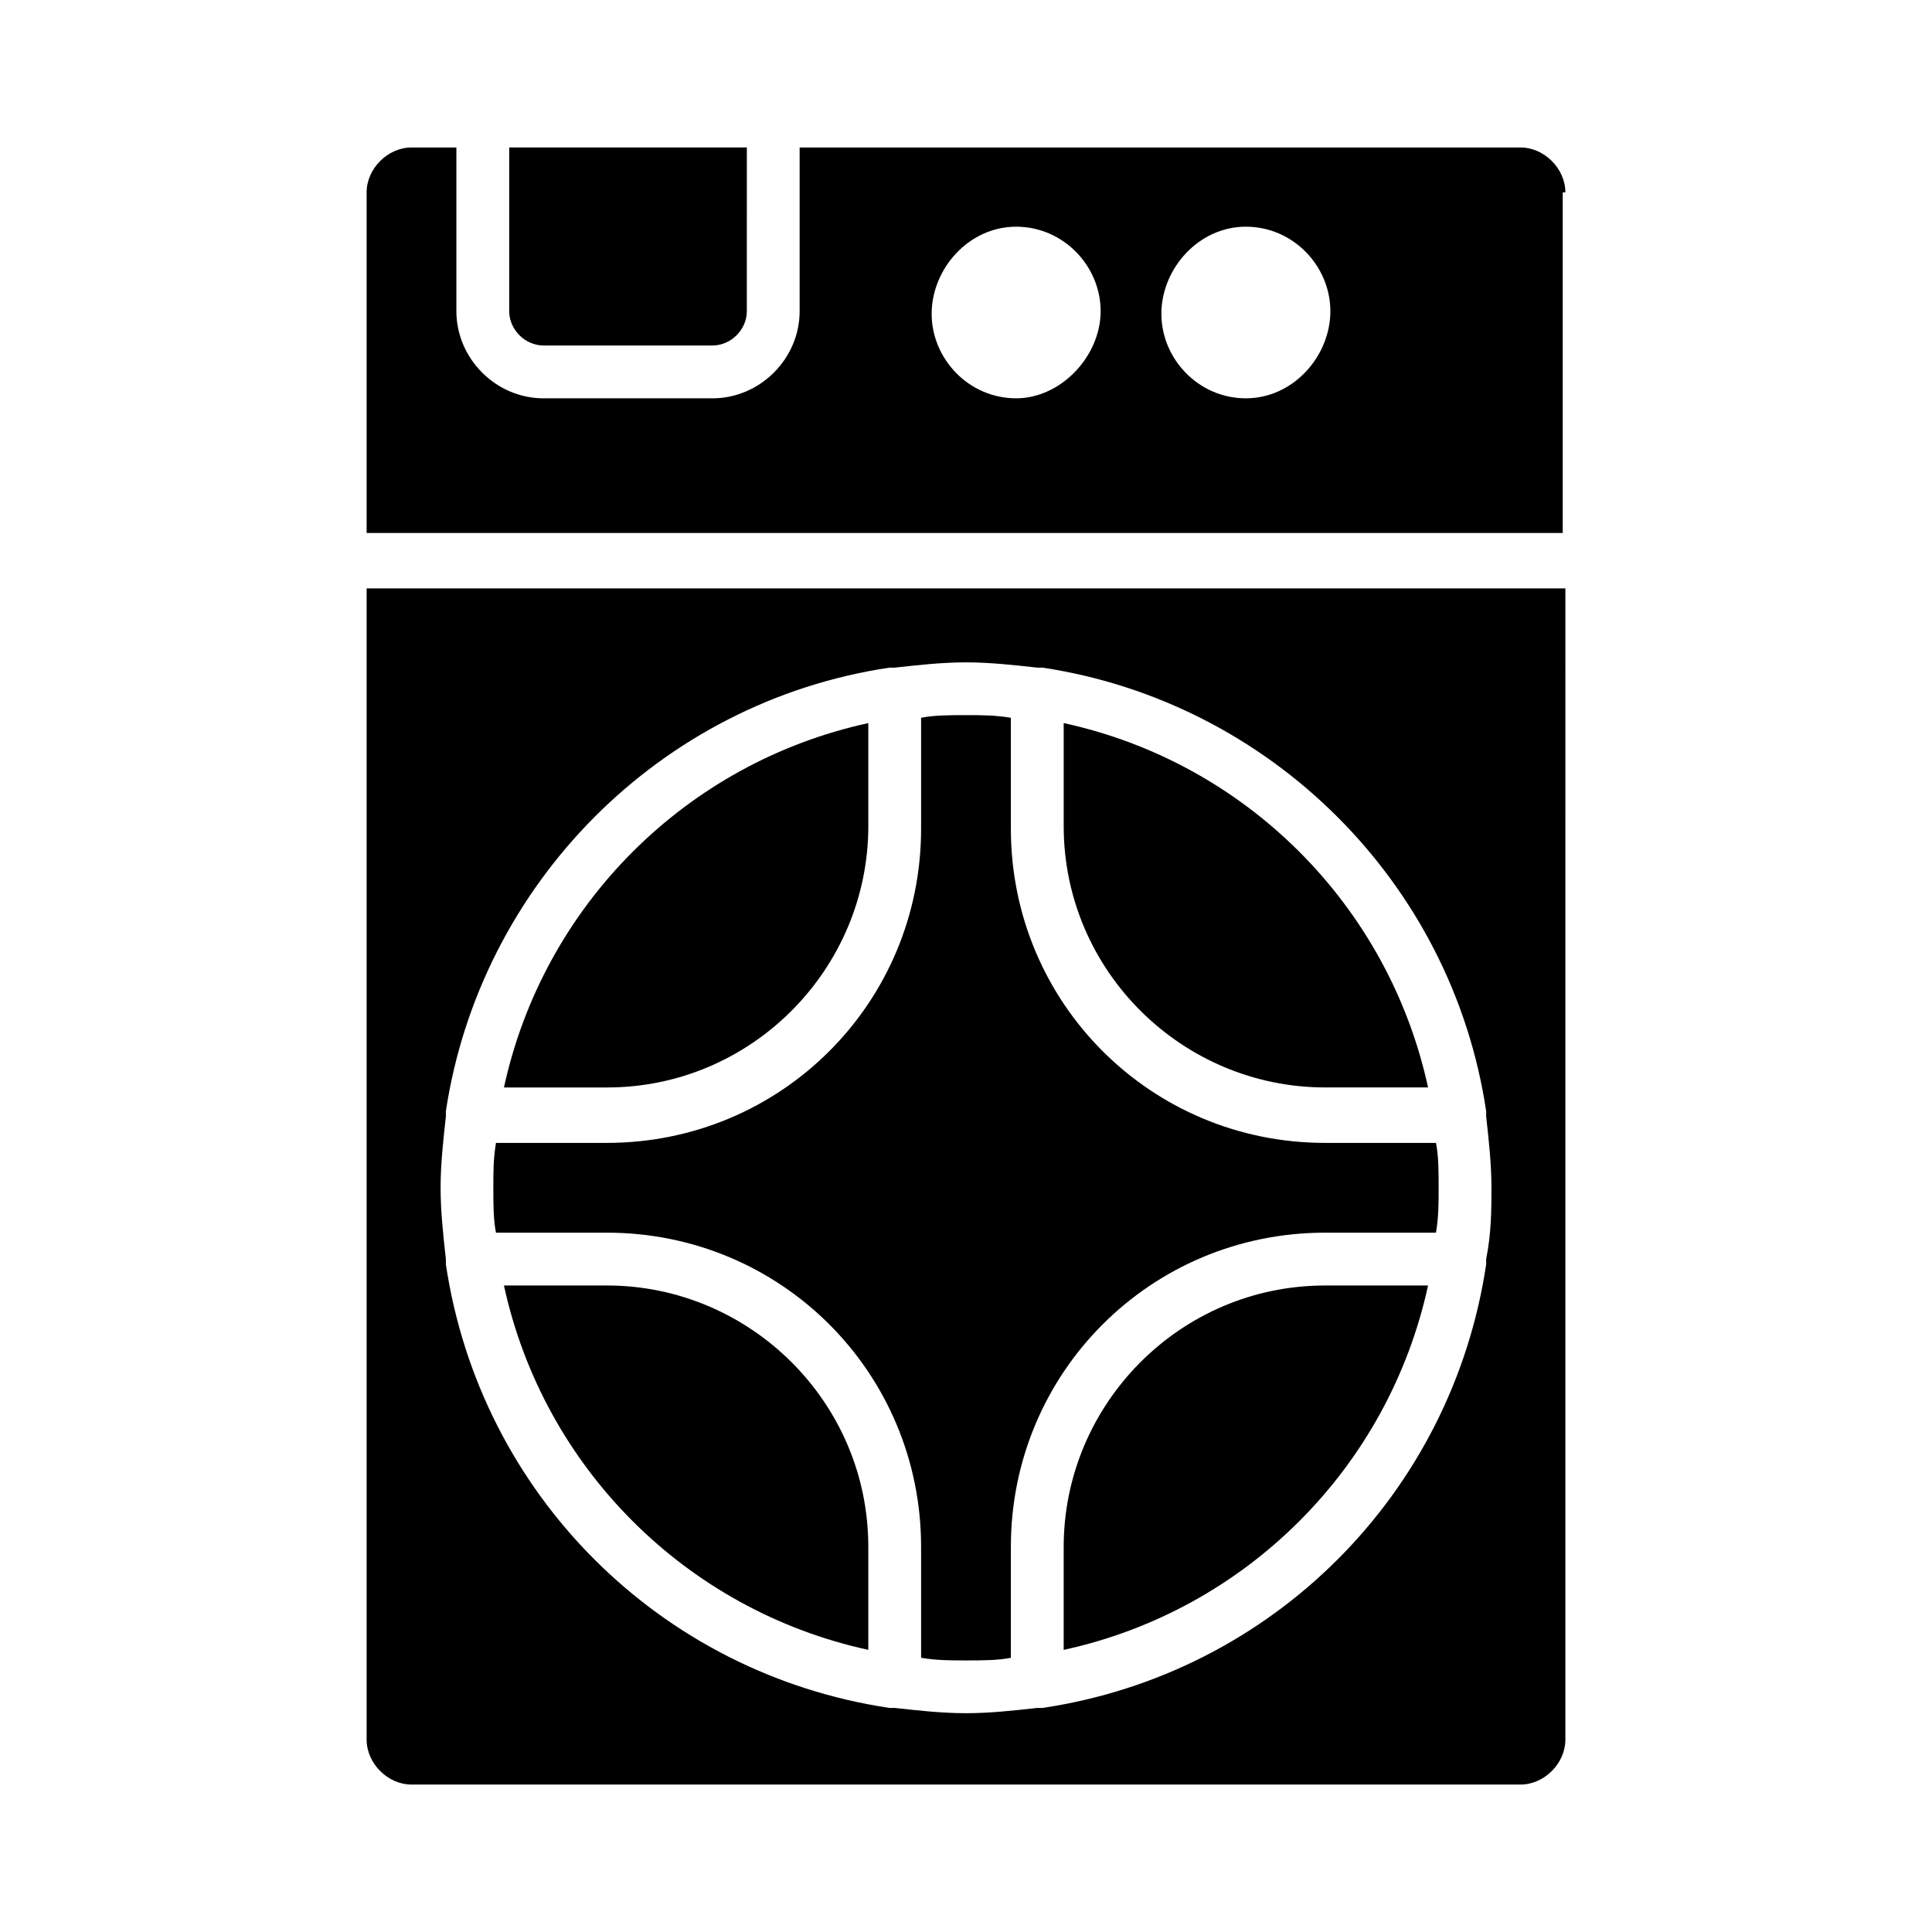
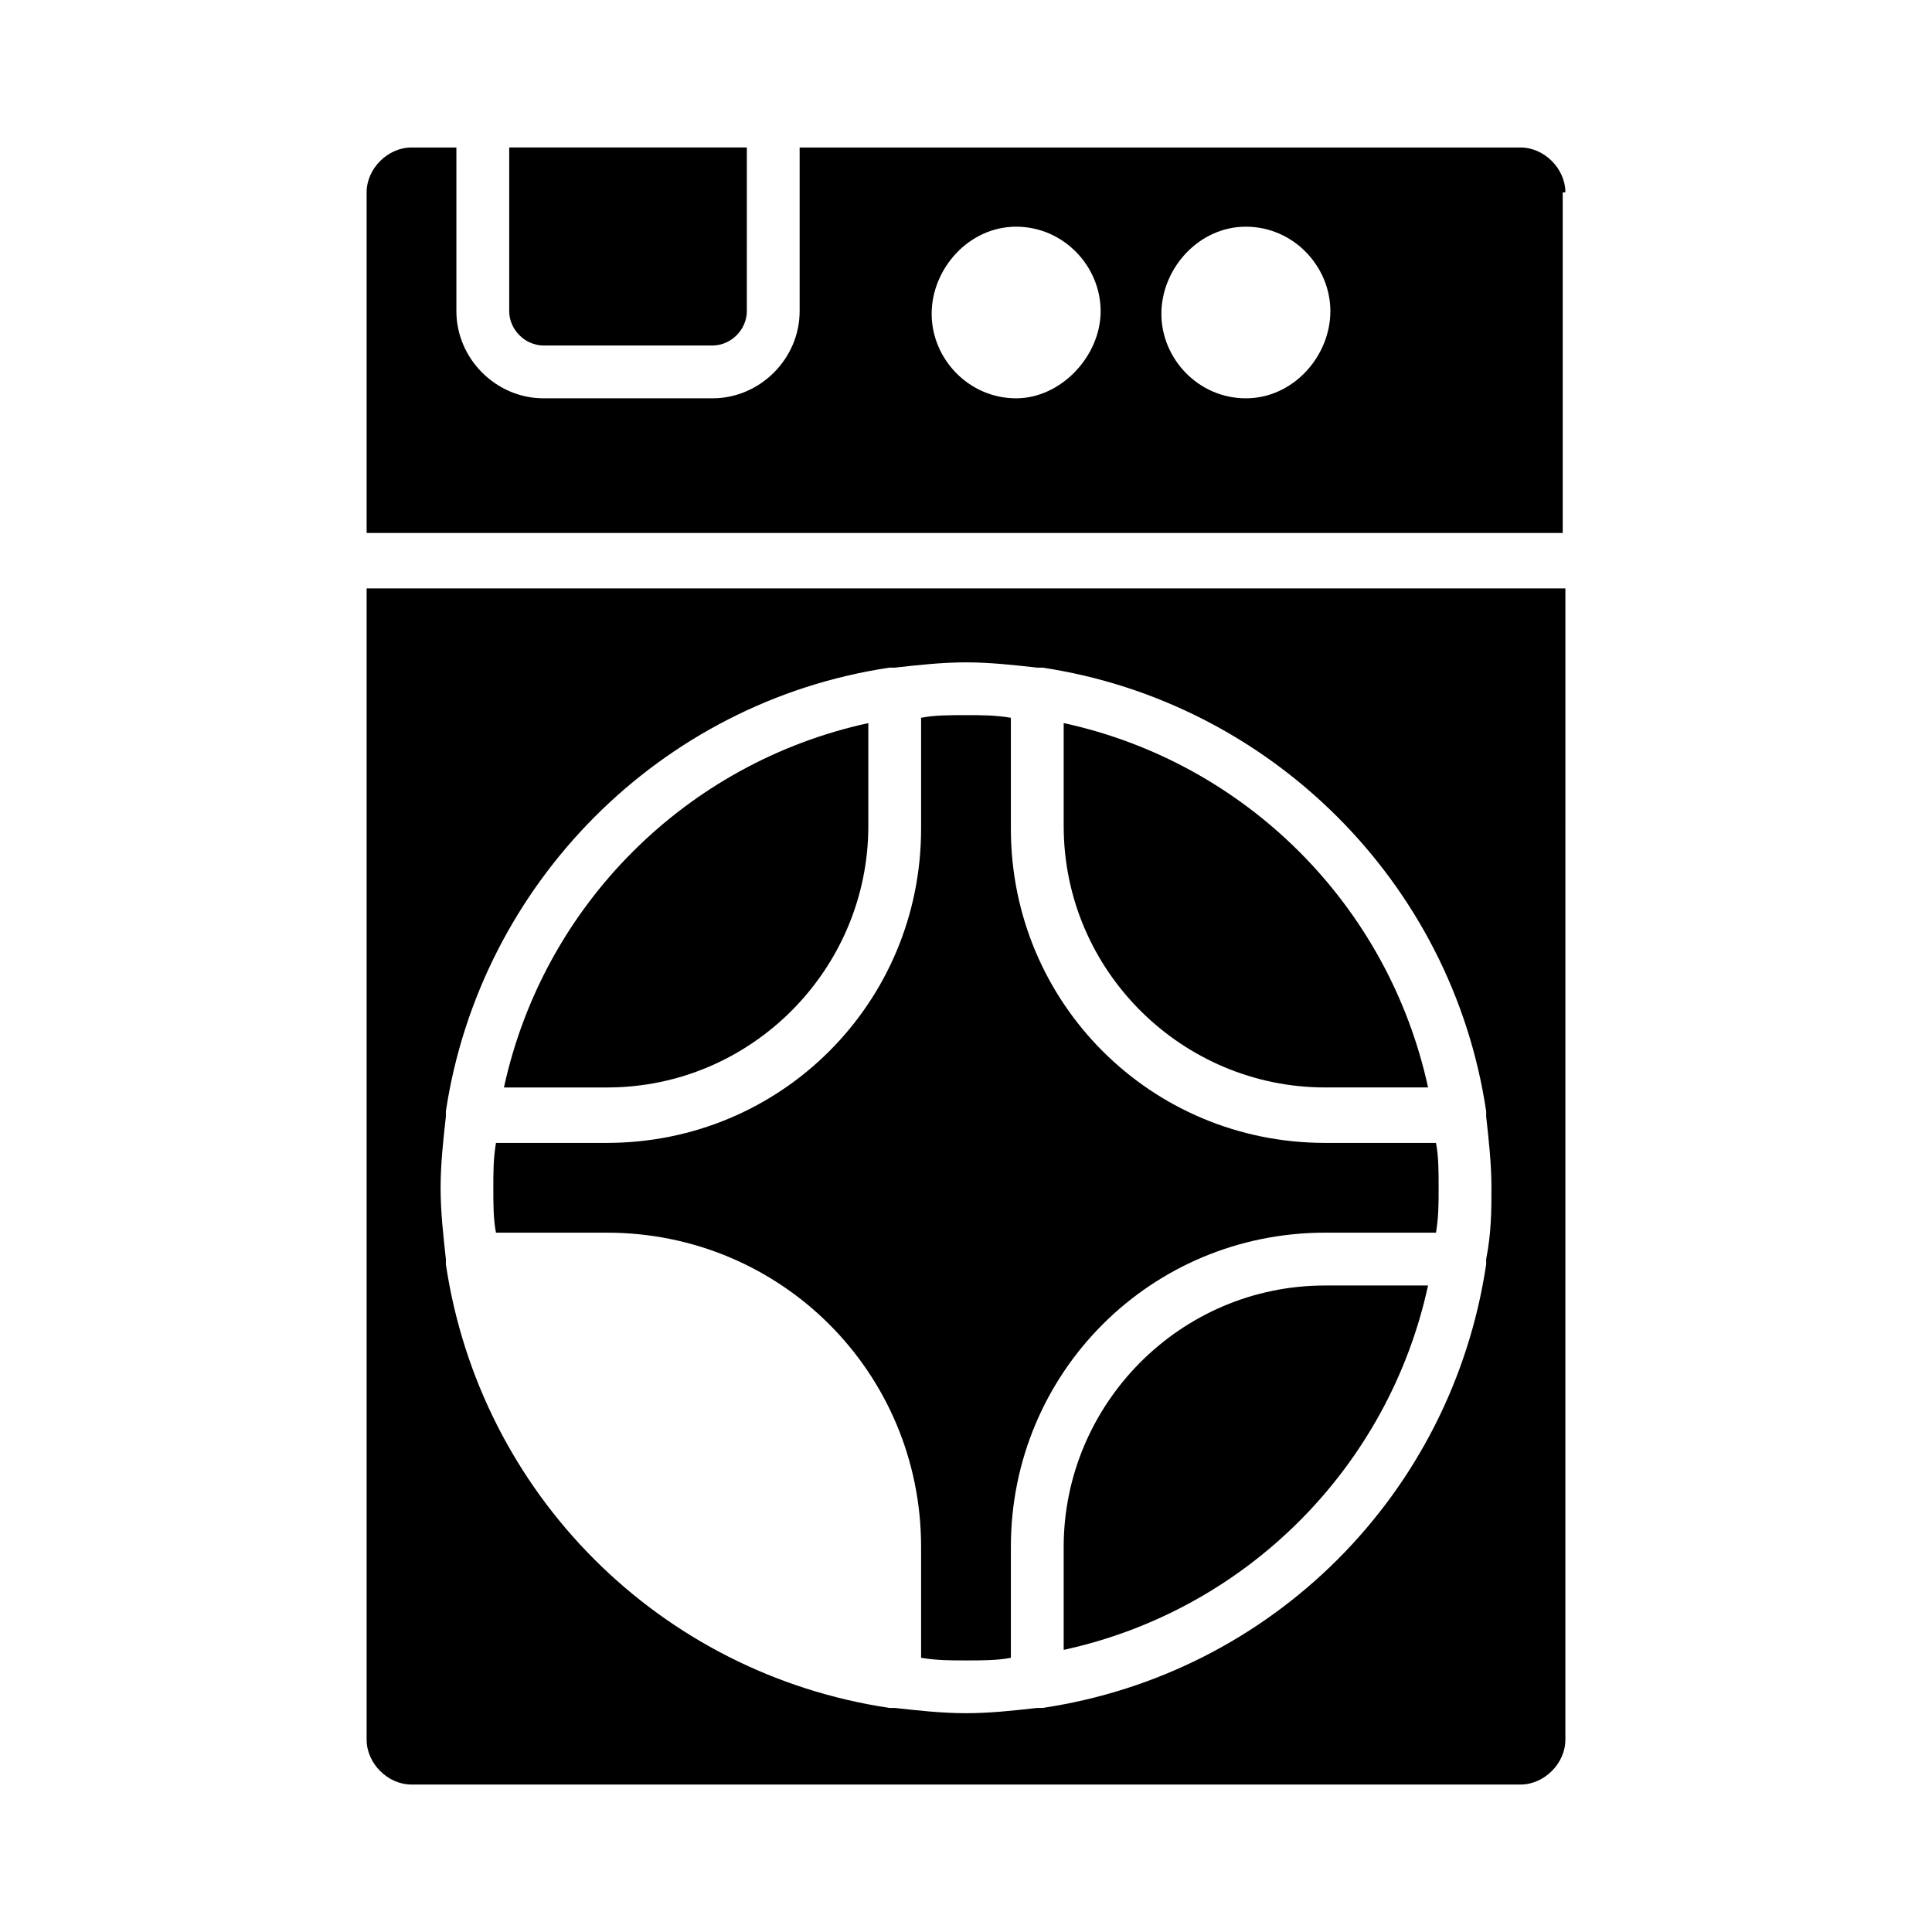
<svg xmlns="http://www.w3.org/2000/svg" fill="#000000" width="800px" height="800px" version="1.1" viewBox="144 144 512 512">
  <g>
    <path d="m558.84 194.98c0-6.297-5.598-11.895-11.898-11.895h-191.03v43.383c0 12.594-10.496 23.09-23.09 23.09h-44.785c-12.594 0-23.09-10.496-23.09-23.09v-43.383h-11.895c-6.297 0-11.895 5.598-11.895 11.895v90.266h316.98v-90.266zm-145.55 54.578c-12.594 0-22.391-10.496-22.391-22.391 0-11.895 9.797-23.09 22.391-23.09s22.391 10.496 22.391 22.391c0 11.895-10.496 23.09-22.391 23.09zm60.879 0c-12.594 0-22.391-10.496-22.391-22.391-0.004-11.895 9.793-23.09 22.391-23.09 12.594 0 22.391 10.496 22.391 22.391 0 11.895-9.797 23.09-22.391 23.09z" />
    <path d="m425.89 362.91c0 38.484 31.488 69.273 69.273 69.273h27.289c-10.496-48.281-48.281-86.066-96.562-96.562z" />
    <path d="m288.04 235.56h44.781c4.898 0 9.098-4.199 9.098-9.098l0.004-43.383h-62.977v43.383c0 4.898 4.199 9.098 9.094 9.098z" />
    <path d="m304.84 432.19c38.484 0 69.273-31.488 69.273-69.273v-27.289c-48.281 10.496-86.066 48.281-96.562 96.562z" />
    <path d="m495.16 484.67c-38.484 0-69.273 31.488-69.273 69.273v27.289c48.281-10.496 86.066-48.281 96.562-96.562z" />
-     <path d="m374.11 553.94c0-38.484-31.488-69.273-69.273-69.273h-27.289c10.496 48.281 48.281 86.066 96.562 96.562z" />
    <path d="m241.16 299.94v305.09c0 6.297 5.598 11.895 11.895 11.895h293.89c6.297 0 11.895-5.598 11.895-11.895l0.004-305.09zm296.69 177.73v1.398c-9.098 60.879-56.68 108.46-117.55 117.55h-1.398c-6.297 0.699-12.594 1.398-18.895 1.398-6.297 0-12.594-0.699-18.895-1.398h-1.398c-60.879-9.098-108.46-56.68-117.55-117.55v-1.398c-0.699-6.297-1.398-12.594-1.398-18.895 0-6.297 0.699-12.594 1.398-18.895v-1.398c9.098-60.176 56.68-108.46 117.55-117.55h1.398c6.297-0.699 12.594-1.398 18.895-1.398 6.297 0 12.594 0.699 18.895 1.398h1.398c60.176 9.098 108.46 56.68 117.55 117.55v1.398c0.699 6.297 1.398 12.594 1.398 18.895 0 5.602 0 11.898-1.398 18.895v0z" />
    <path d="m411.89 553.94c0-46.184 37.086-83.27 83.27-83.27h29.391c0.699-4.199 0.699-7.695 0.699-11.895 0-4.199 0-8.398-0.699-11.895h-29.391c-46.184 0-83.27-37.086-83.27-83.27v-29.391c-4.199-0.699-7.695-0.699-11.895-0.699s-8.398 0-11.895 0.699v29.391c0 46.184-37.086 83.27-83.27 83.27h-29.391c-0.699 4.199-0.699 7.695-0.699 11.895 0 4.199 0 8.398 0.699 11.895h29.391c46.184 0 83.27 37.086 83.27 83.27v29.391c4.199 0.699 7.695 0.699 11.895 0.699s8.398 0 11.895-0.699z" />
  </g>
</svg>